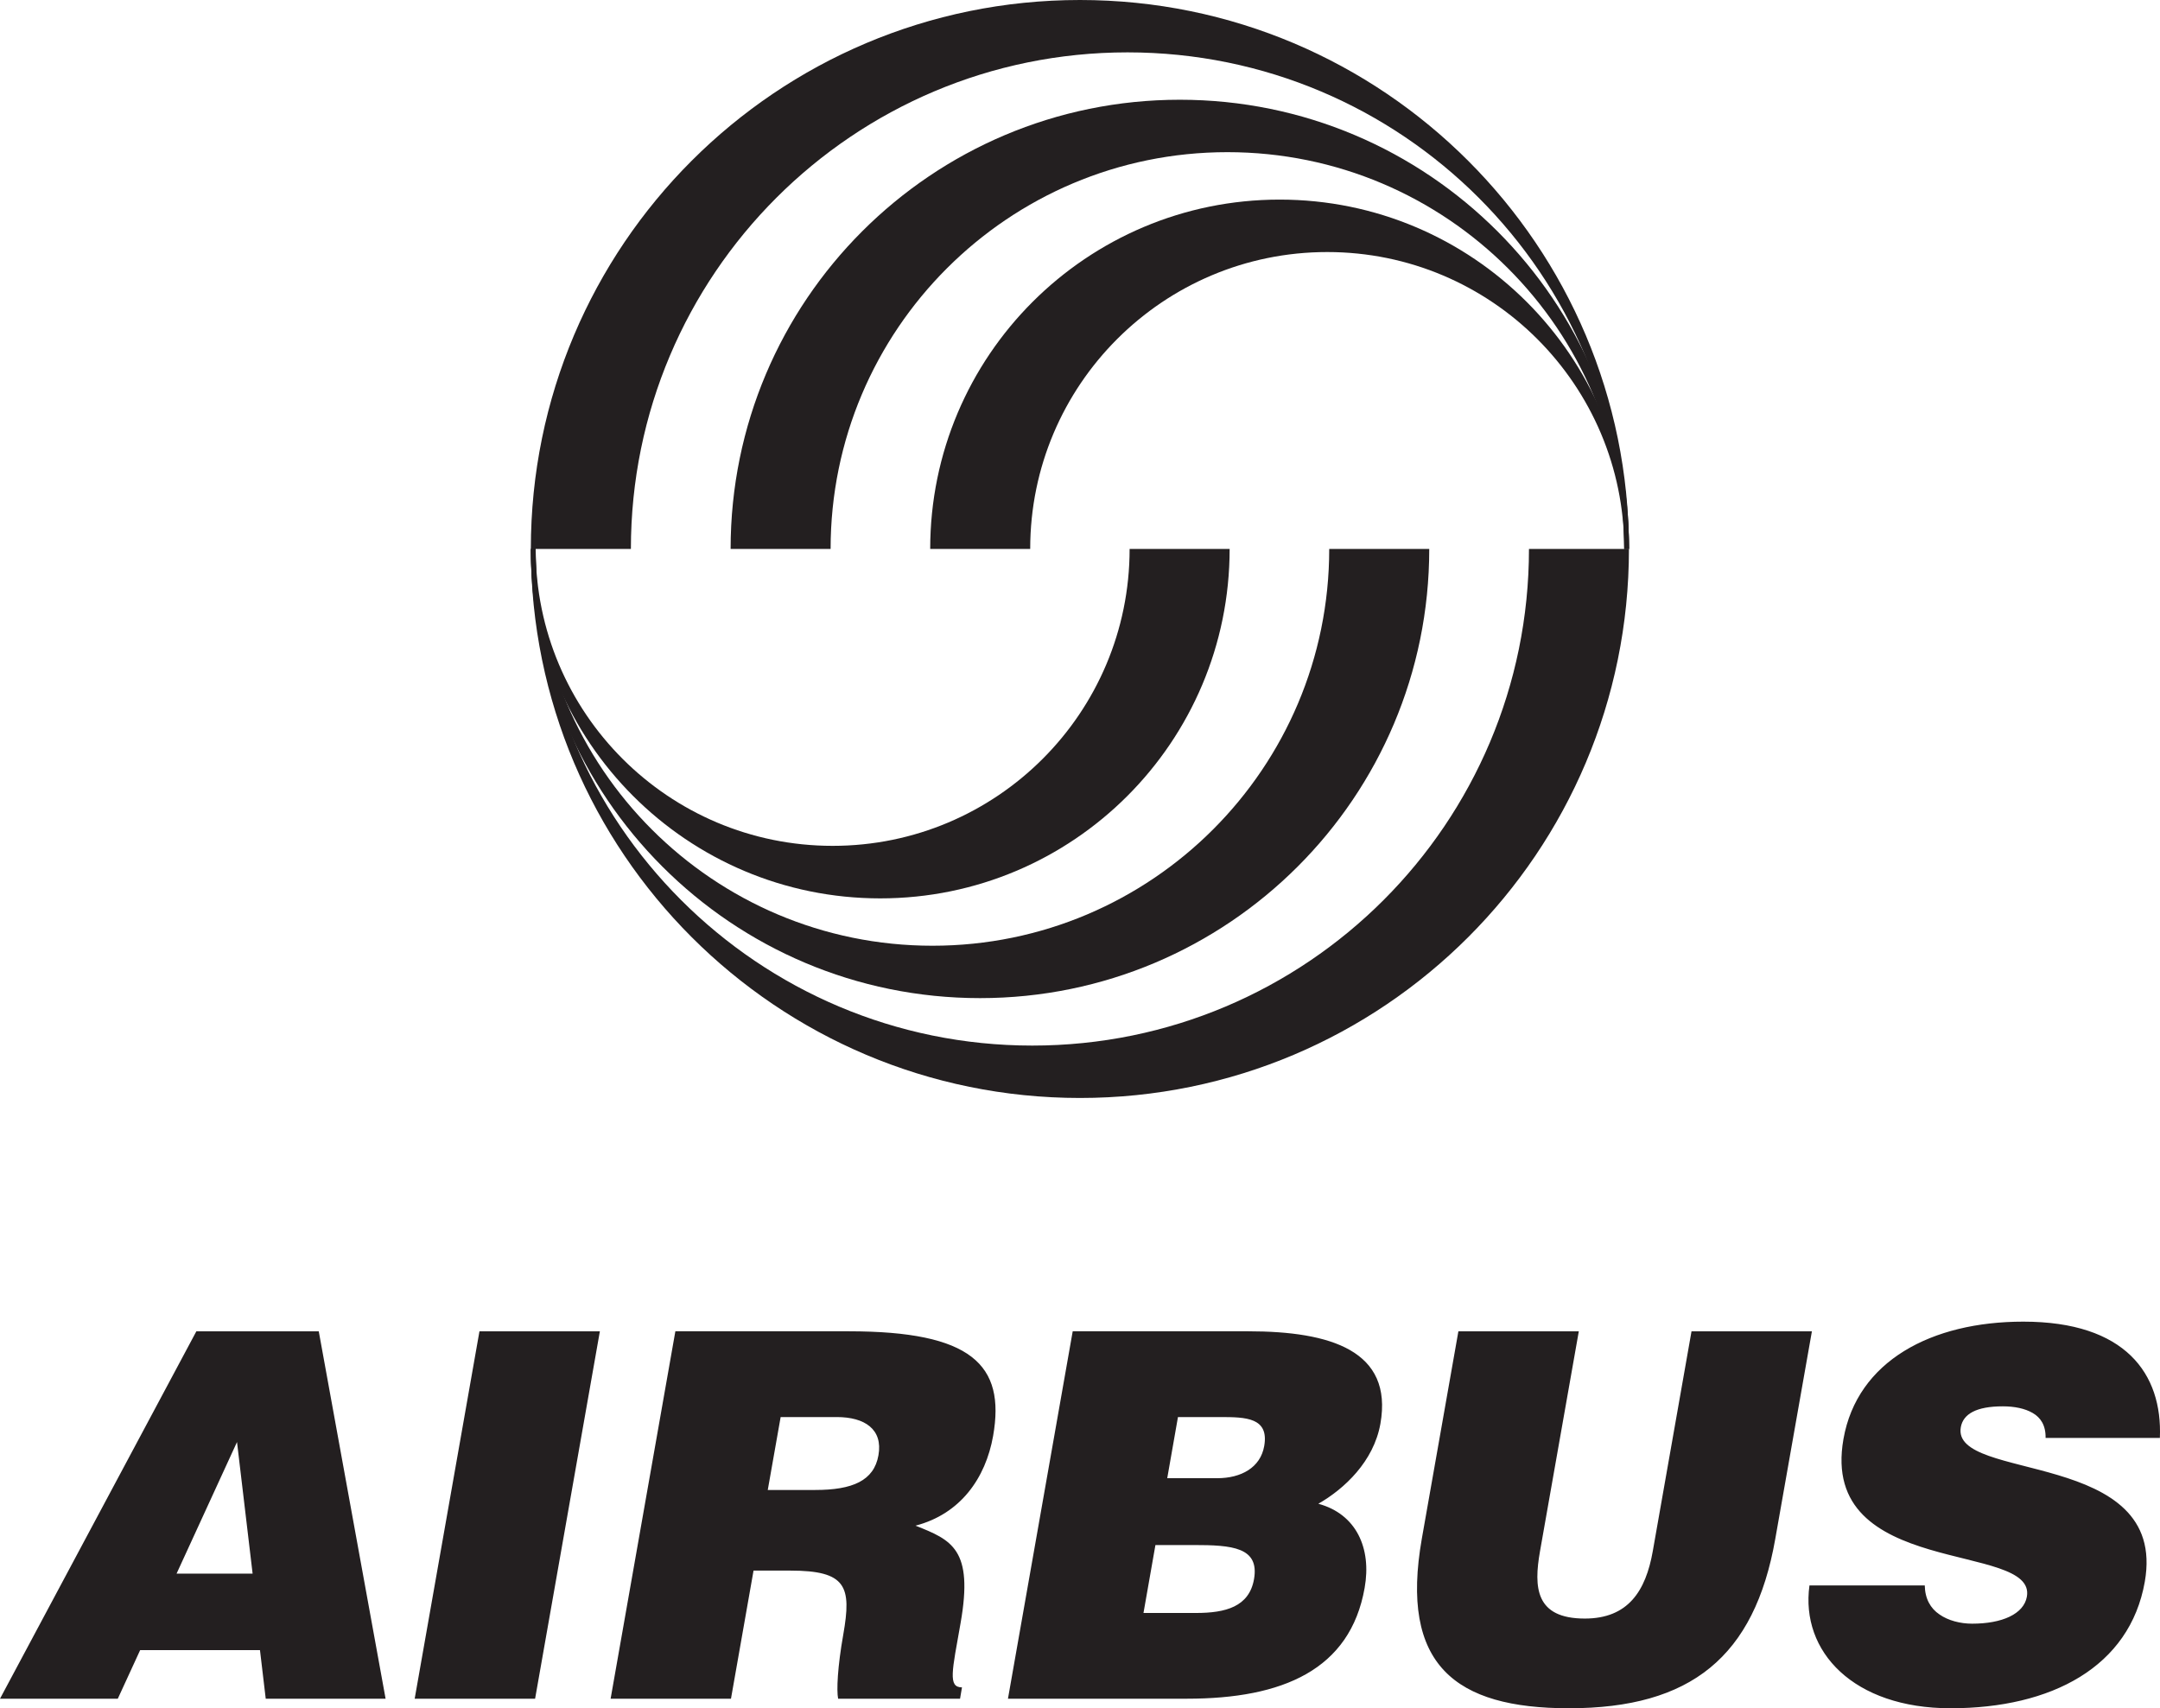
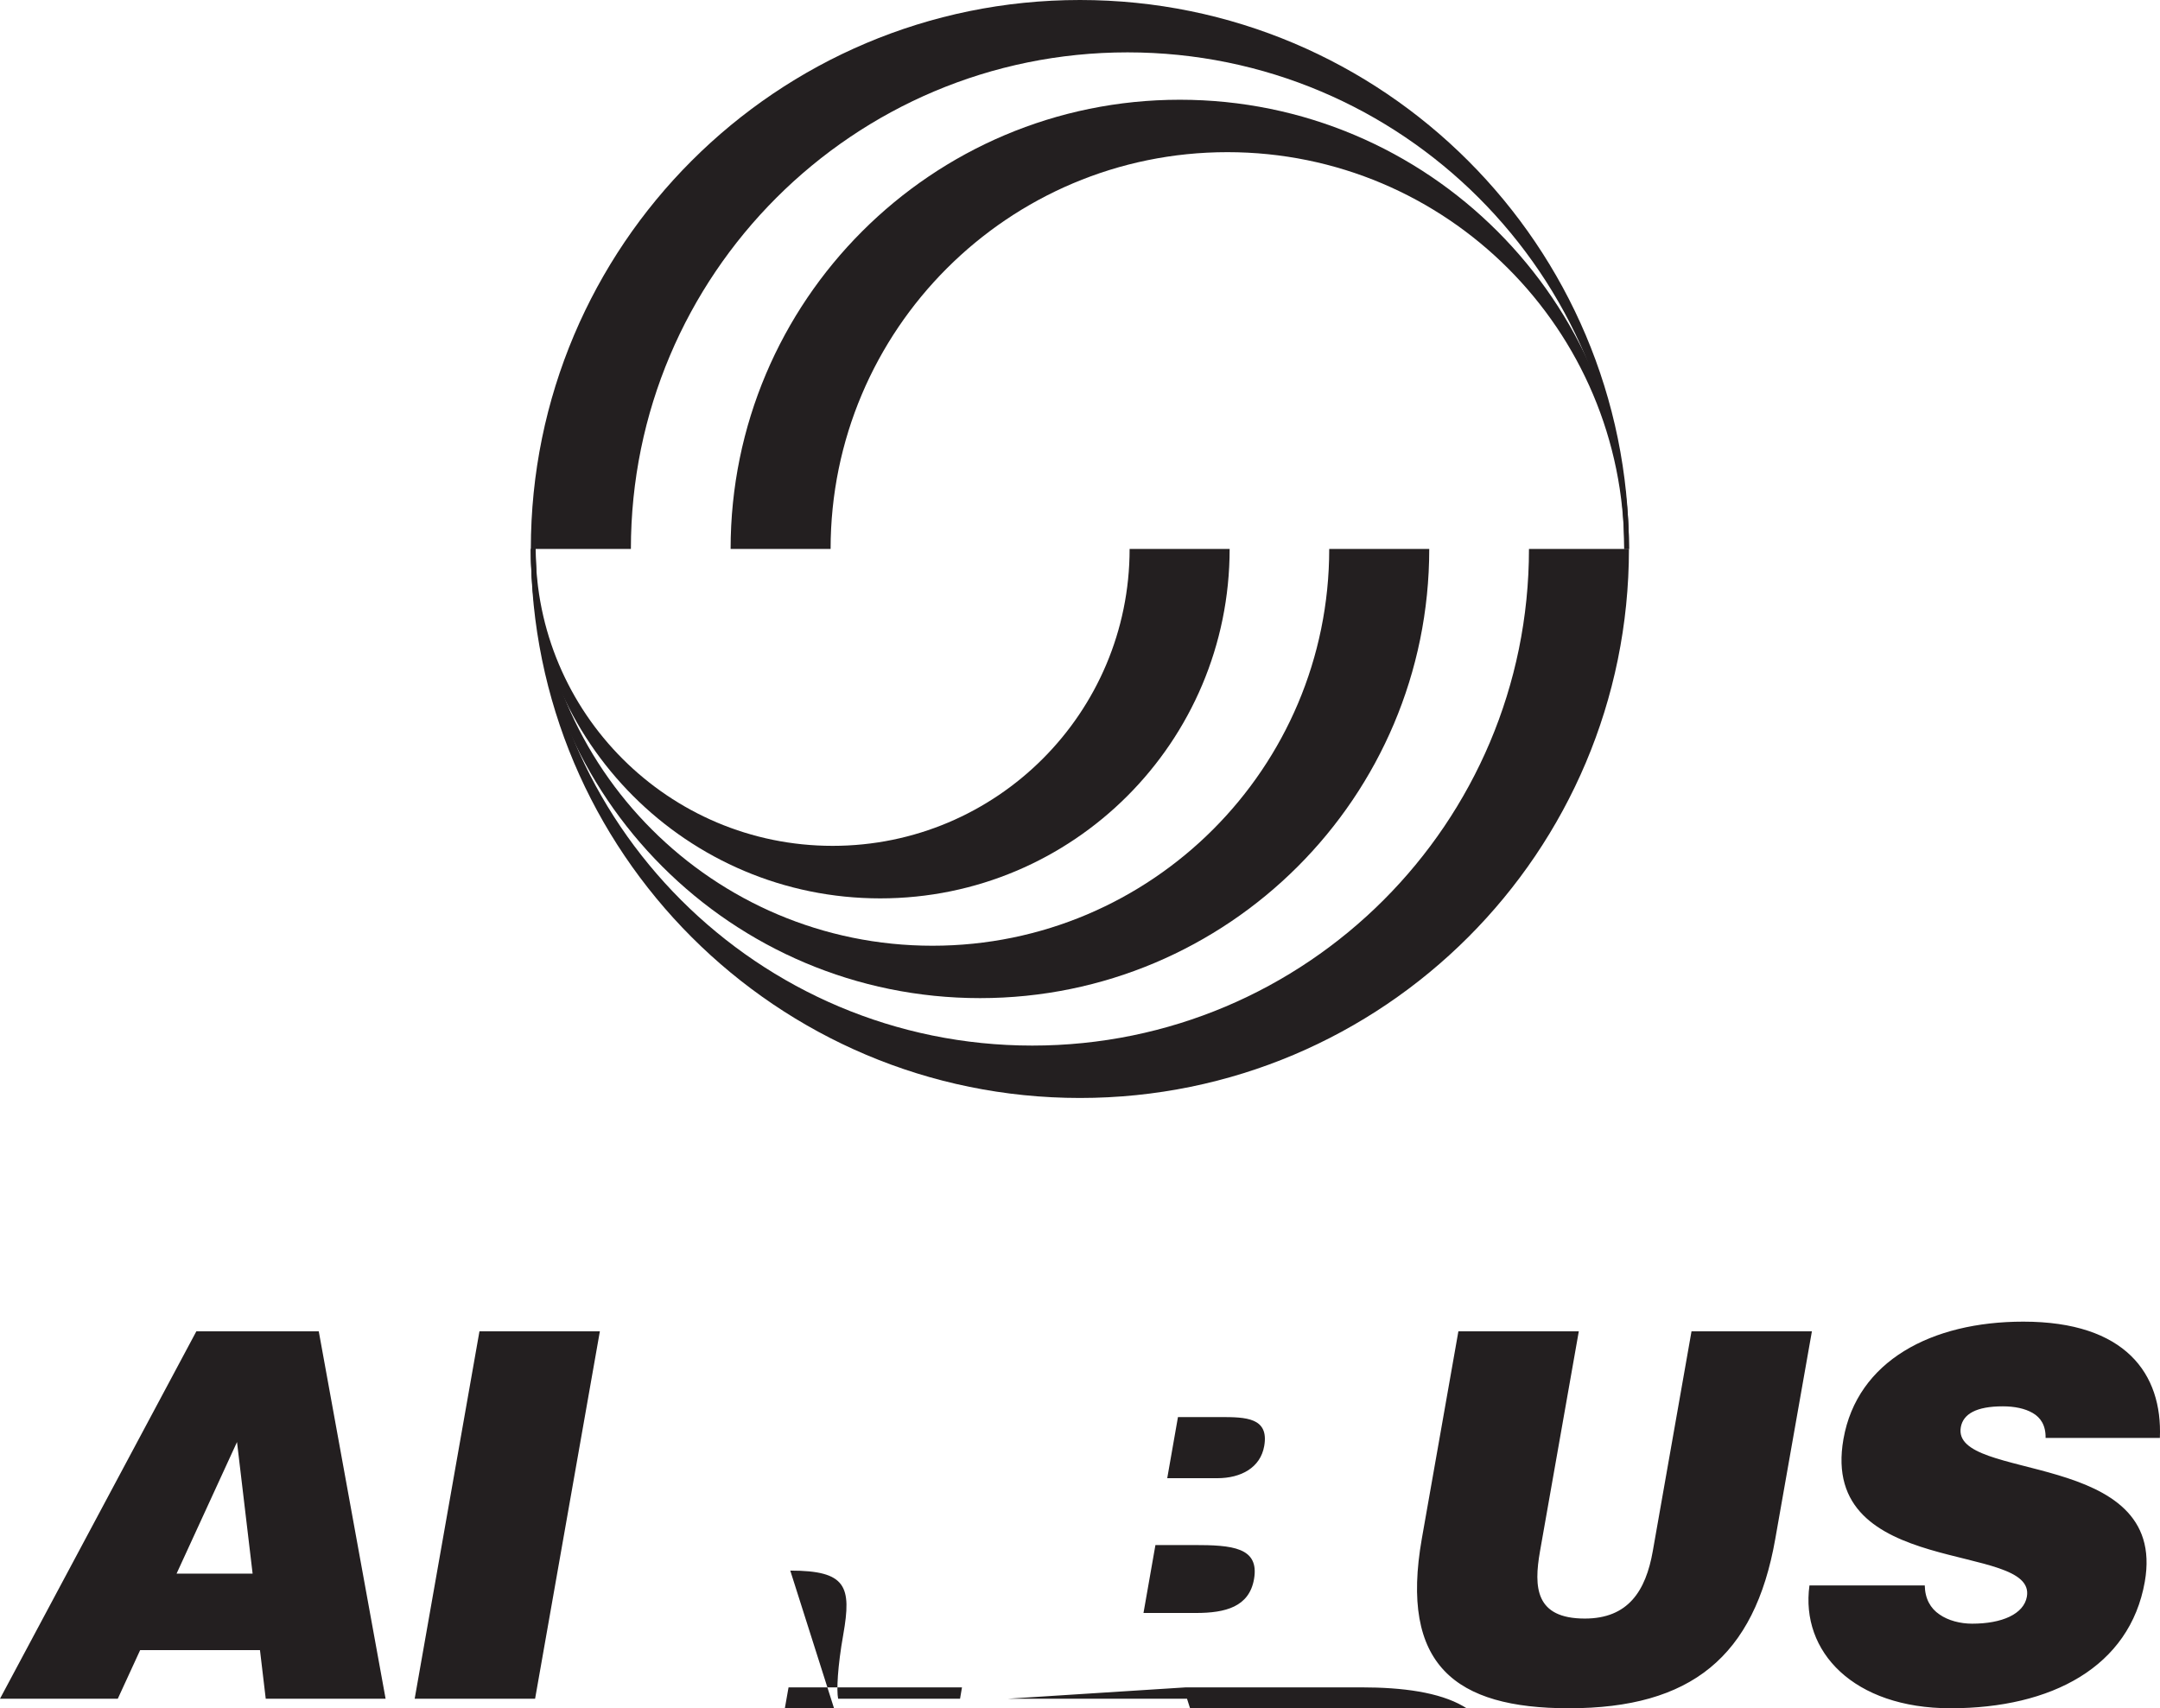
<svg xmlns="http://www.w3.org/2000/svg" xml:space="preserve" width="670.742" height="530.503" overflow="visible" version="1.0">
  <g fill="#231F20">
    <path d="M505.868 170.472c0-77.024-62.455-139.496-139.496-139.496-77.058 0-139.496 62.472-139.496 139.496h31.052c0-68.035 55.175-123.218 123.218-123.218 68.086 0 123.235 55.183 123.235 123.218h1.487" />
-     <path d="M288.853 170.472c0-59.917 48.596-108.486 108.504-108.486 59.934 0 108.503 48.569 108.503 108.486h-1.486c0-50.928-41.28-92.2-92.234-92.2-50.928 0-92.233 41.272-92.233 92.2h-31.054" />
    <path d="M195.91 170.472c0-85.167 69.051-154.21 154.218-154.21 85.193 0 154.236 69.043 154.236 154.21h1.47C505.834 76.315 429.511 0 335.346 0S164.84 76.315 164.84 170.472h31.07m-31.07 0c0 77.066 62.429 139.496 139.479 139.496 77.049 0 139.504-62.43 139.504-139.496h-31.061c0 68.043-55.157 123.227-123.209 123.227-68.061 0-123.235-55.184-123.235-123.227h-1.478" />
    <path d="M381.839 170.472c0 59.934-48.578 108.521-108.495 108.521-59.926 0-108.503-48.587-108.503-108.521h1.496c0 50.944 41.289 92.208 92.225 92.208 50.928 0 92.217-41.264 92.217-92.208h31.06" />
-     <path d="M474.79 170.472c0 85.184-69.043 154.235-154.227 154.235-85.159 0-154.219-69.051-154.219-154.235h-1.496c0 94.173 76.332 170.505 170.514 170.505 94.166 0 170.497-76.332 170.471-170.505H474.79M36.581 527.538l6.938-15.082h37.213l1.786 15.082h37.222l-20.756-114.1H60.977L0 527.538h36.581m41.861-38.853H54.833l18.765-40.862 4.844 40.862zm50.33 38.853 20.115-114.1h37.392l-20.114 114.1h-37.393m116.63-39.785c17.432 0 19.089 4.888 16.466 19.824-1.795 10.1-2.119 17.389-1.606 19.961h37.862l.598-3.521c-4.426 0-3.059-5.075-.436-19.961 4.051-22.978-2.743-25.797-13.996-30.258 13.954-3.623 21.772-14.739 24.097-27.856 3.905-22.183-6.793-32.505-44.81-32.505h-53.859l-20.106 114.101h37.375l7.007-39.785h11.408m-2.991-47.681h17.415c8.716 0 14.39 3.803 12.954 11.878-1.393 7.903-8.075 10.766-19.645 10.766h-14.723l3.999-22.644zm126.192 87.466c29.617 0 50.672-8.921 55.157-34.428 2.196-12.313-2.598-22.935-14.381-26.113 8.083-4.614 17.201-13.15 19.277-24.857 3.981-22.652-15.39-28.702-41.05-28.702h-54.5L313 527.539h55.603m10.339-87.467c7.93 0 15.192.146 13.629 9.023-1.18 6.665-7.152 9.964-14.586 9.964h-15.526l3.332-18.987h13.151zm-8.263 39.742c11.887 0 20.482.658 18.723 10.622-1.513 8.545-8.811 10.476-18.014 10.476h-16.303l3.708-21.098h11.886zm82.193-66.376h37.393l-12.048 68.291c-1.974 11.237-1.47 20.918 13.911 20.918 13.458 0 18.927-8.562 21.105-20.918l12.031-68.291h37.385l-11.382 64.497c-6.443 36.598-26.208 52.568-64.07 52.568-35.324 0-52.585-13.441-45.673-52.713l11.348-64.352m182.341 33.12c.077-3.947-1.563-6.34-3.999-7.75s-5.657-2.068-9.297-2.068c-8.246 0-12.305 2.393-13.031 6.486-3.017 17.141 64.438 6.52 57.131 48.005-4.674 26.446-28.967 39.272-60.326 39.272-30.087 0-46.647-17.568-43.802-38.152h35.804c.068 4.102 1.751 7.135 4.588 9.031 2.684 1.88 6.451 2.854 10.109 2.854 9.339 0 16.064-2.999 17.013-8.399 3.033-17.287-64.634-5.4-56.961-48.945 4.281-24.251 27.327-36.453 55.85-36.453 31.685 0 43.246 16.158 42.409 36.119h-35.488" />
+     <path d="M474.79 170.472c0 85.184-69.043 154.235-154.227 154.235-85.159 0-154.219-69.051-154.219-154.235h-1.496c0 94.173 76.332 170.505 170.514 170.505 94.166 0 170.497-76.332 170.471-170.505H474.79M36.581 527.538l6.938-15.082h37.213l1.786 15.082h37.222l-20.756-114.1H60.977L0 527.538h36.581m41.861-38.853H54.833l18.765-40.862 4.844 40.862zm50.33 38.853 20.115-114.1h37.392l-20.114 114.1h-37.393m116.63-39.785c17.432 0 19.089 4.888 16.466 19.824-1.795 10.1-2.119 17.389-1.606 19.961h37.862l.598-3.521h-53.859l-20.106 114.101h37.375l7.007-39.785h11.408m-2.991-47.681h17.415c8.716 0 14.39 3.803 12.954 11.878-1.393 7.903-8.075 10.766-19.645 10.766h-14.723l3.999-22.644zm126.192 87.466c29.617 0 50.672-8.921 55.157-34.428 2.196-12.313-2.598-22.935-14.381-26.113 8.083-4.614 17.201-13.15 19.277-24.857 3.981-22.652-15.39-28.702-41.05-28.702h-54.5L313 527.539h55.603m10.339-87.467c7.93 0 15.192.146 13.629 9.023-1.18 6.665-7.152 9.964-14.586 9.964h-15.526l3.332-18.987h13.151zm-8.263 39.742c11.887 0 20.482.658 18.723 10.622-1.513 8.545-8.811 10.476-18.014 10.476h-16.303l3.708-21.098h11.886zm82.193-66.376h37.393l-12.048 68.291c-1.974 11.237-1.47 20.918 13.911 20.918 13.458 0 18.927-8.562 21.105-20.918l12.031-68.291h37.385l-11.382 64.497c-6.443 36.598-26.208 52.568-64.07 52.568-35.324 0-52.585-13.441-45.673-52.713l11.348-64.352m182.341 33.12c.077-3.947-1.563-6.34-3.999-7.75s-5.657-2.068-9.297-2.068c-8.246 0-12.305 2.393-13.031 6.486-3.017 17.141 64.438 6.52 57.131 48.005-4.674 26.446-28.967 39.272-60.326 39.272-30.087 0-46.647-17.568-43.802-38.152h35.804c.068 4.102 1.751 7.135 4.588 9.031 2.684 1.88 6.451 2.854 10.109 2.854 9.339 0 16.064-2.999 17.013-8.399 3.033-17.287-64.634-5.4-56.961-48.945 4.281-24.251 27.327-36.453 55.85-36.453 31.685 0 43.246 16.158 42.409 36.119h-35.488" />
  </g>
</svg>